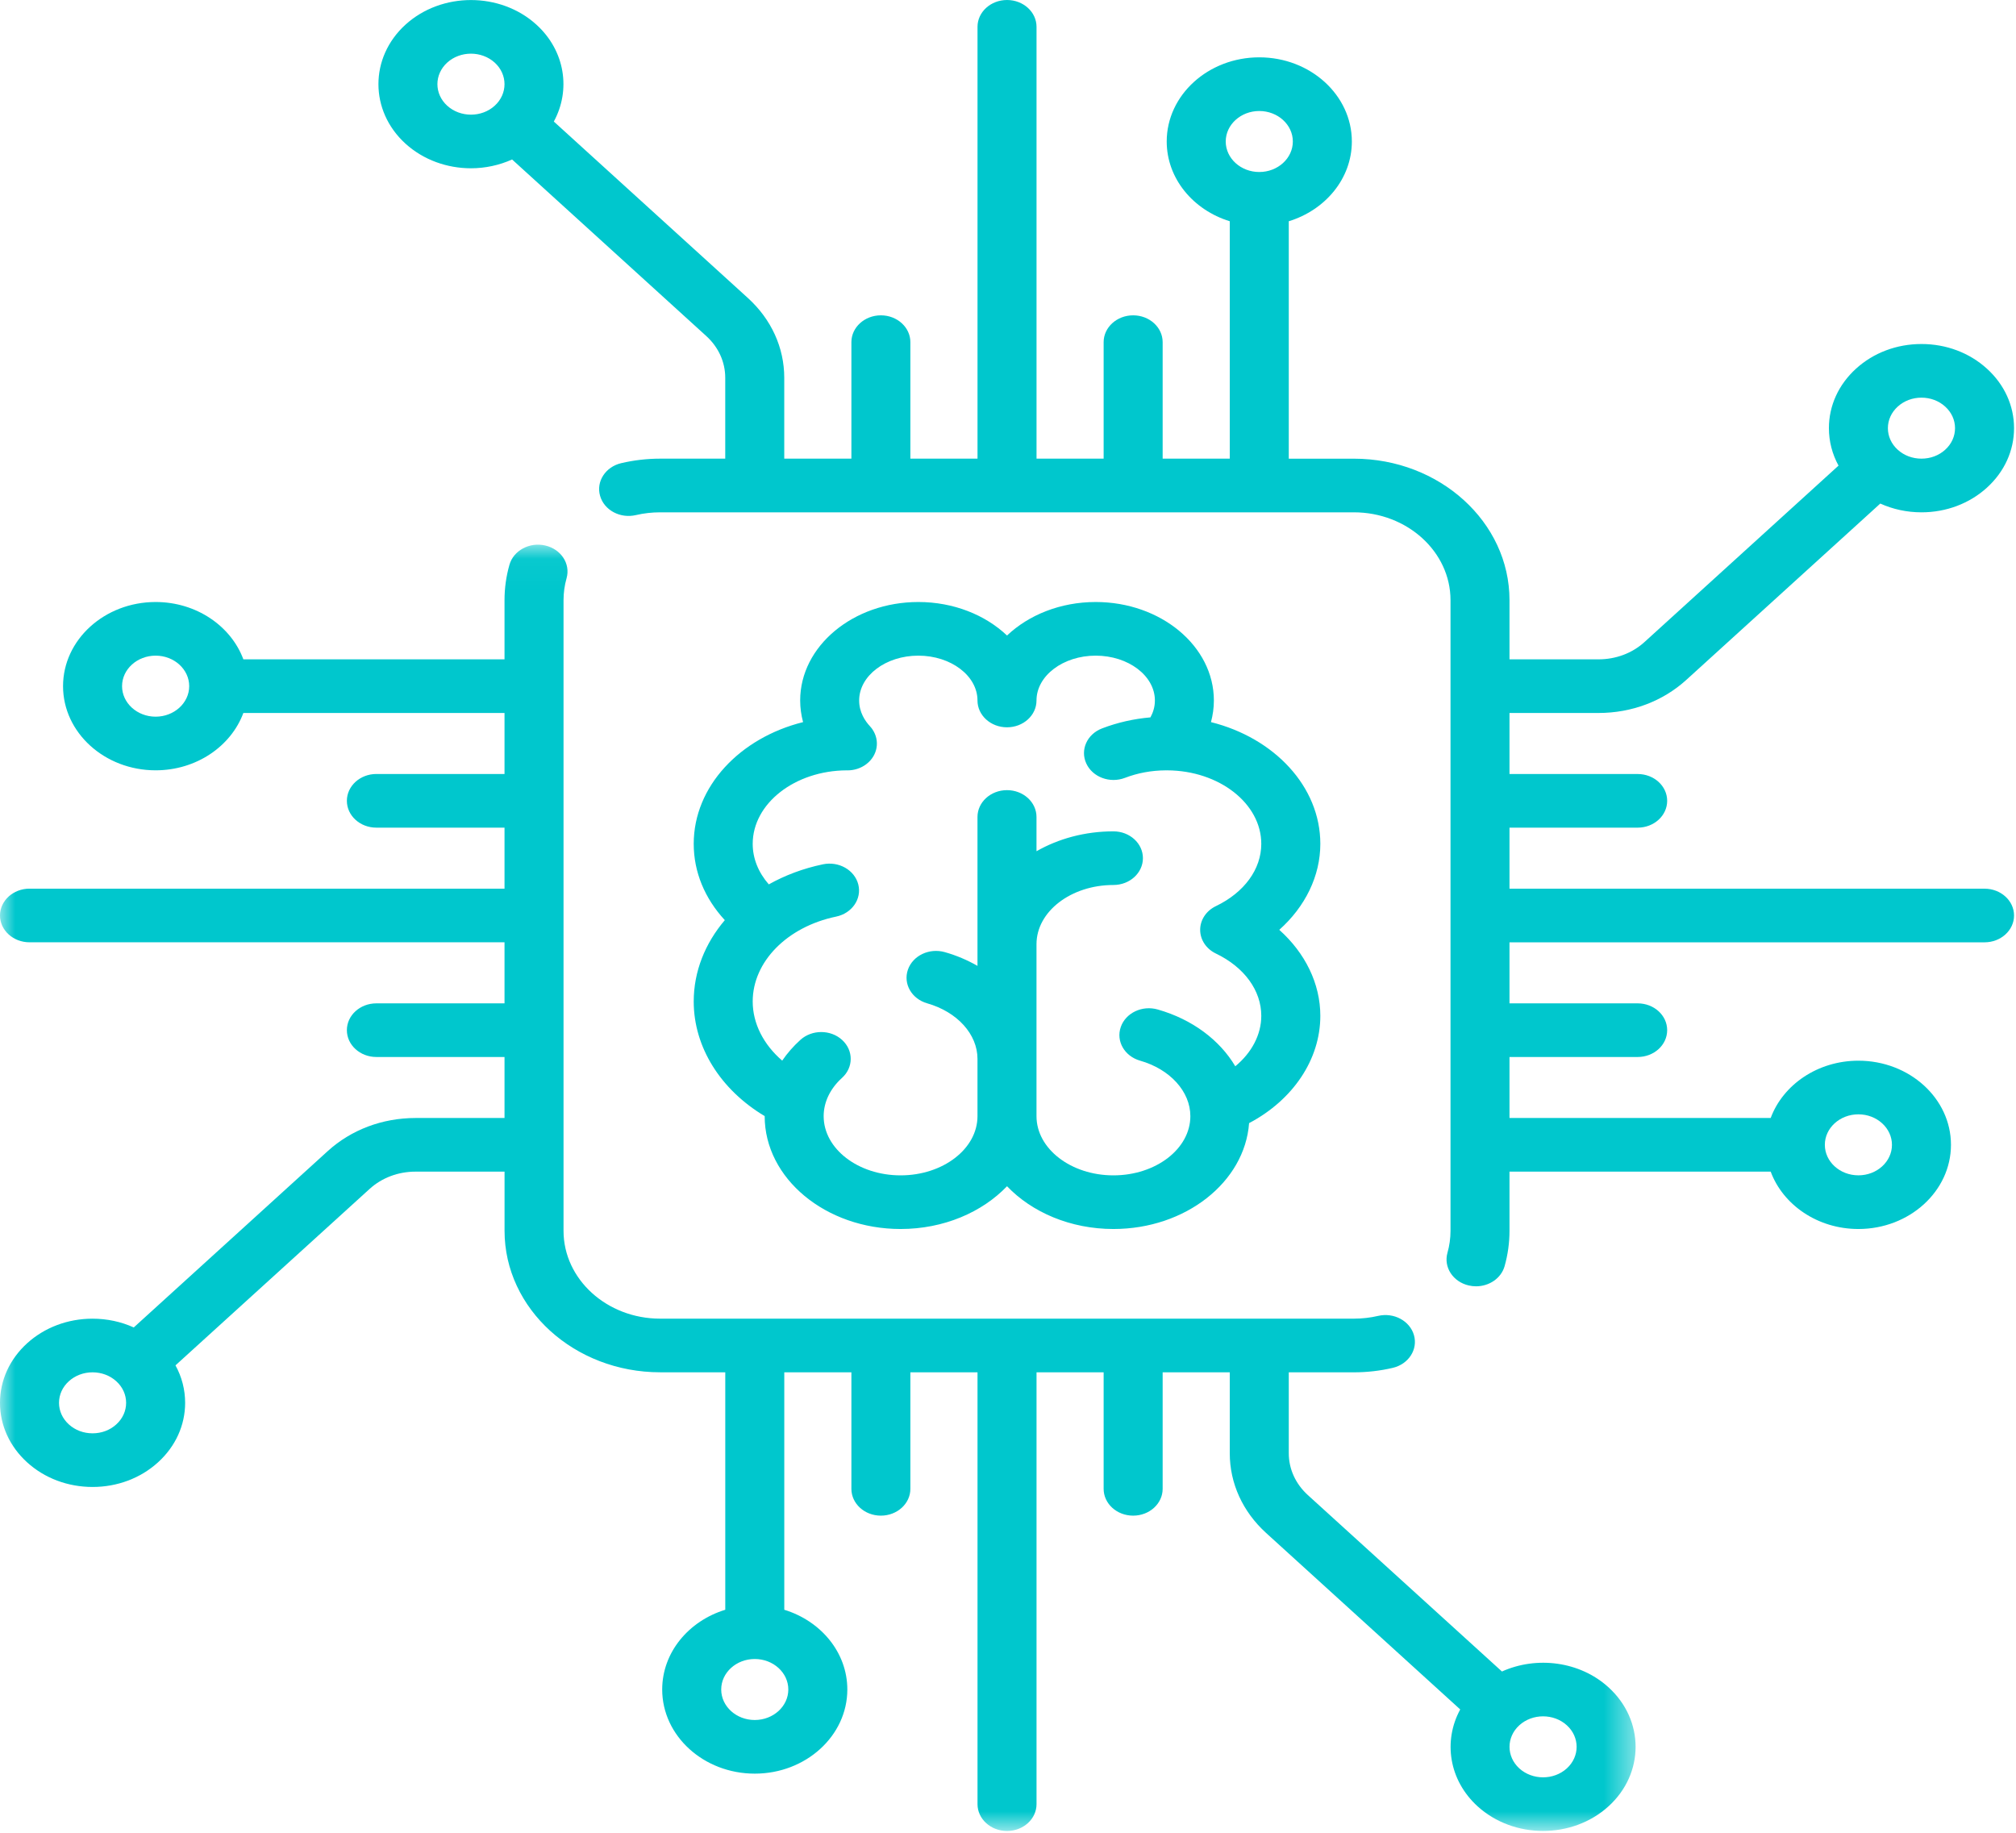
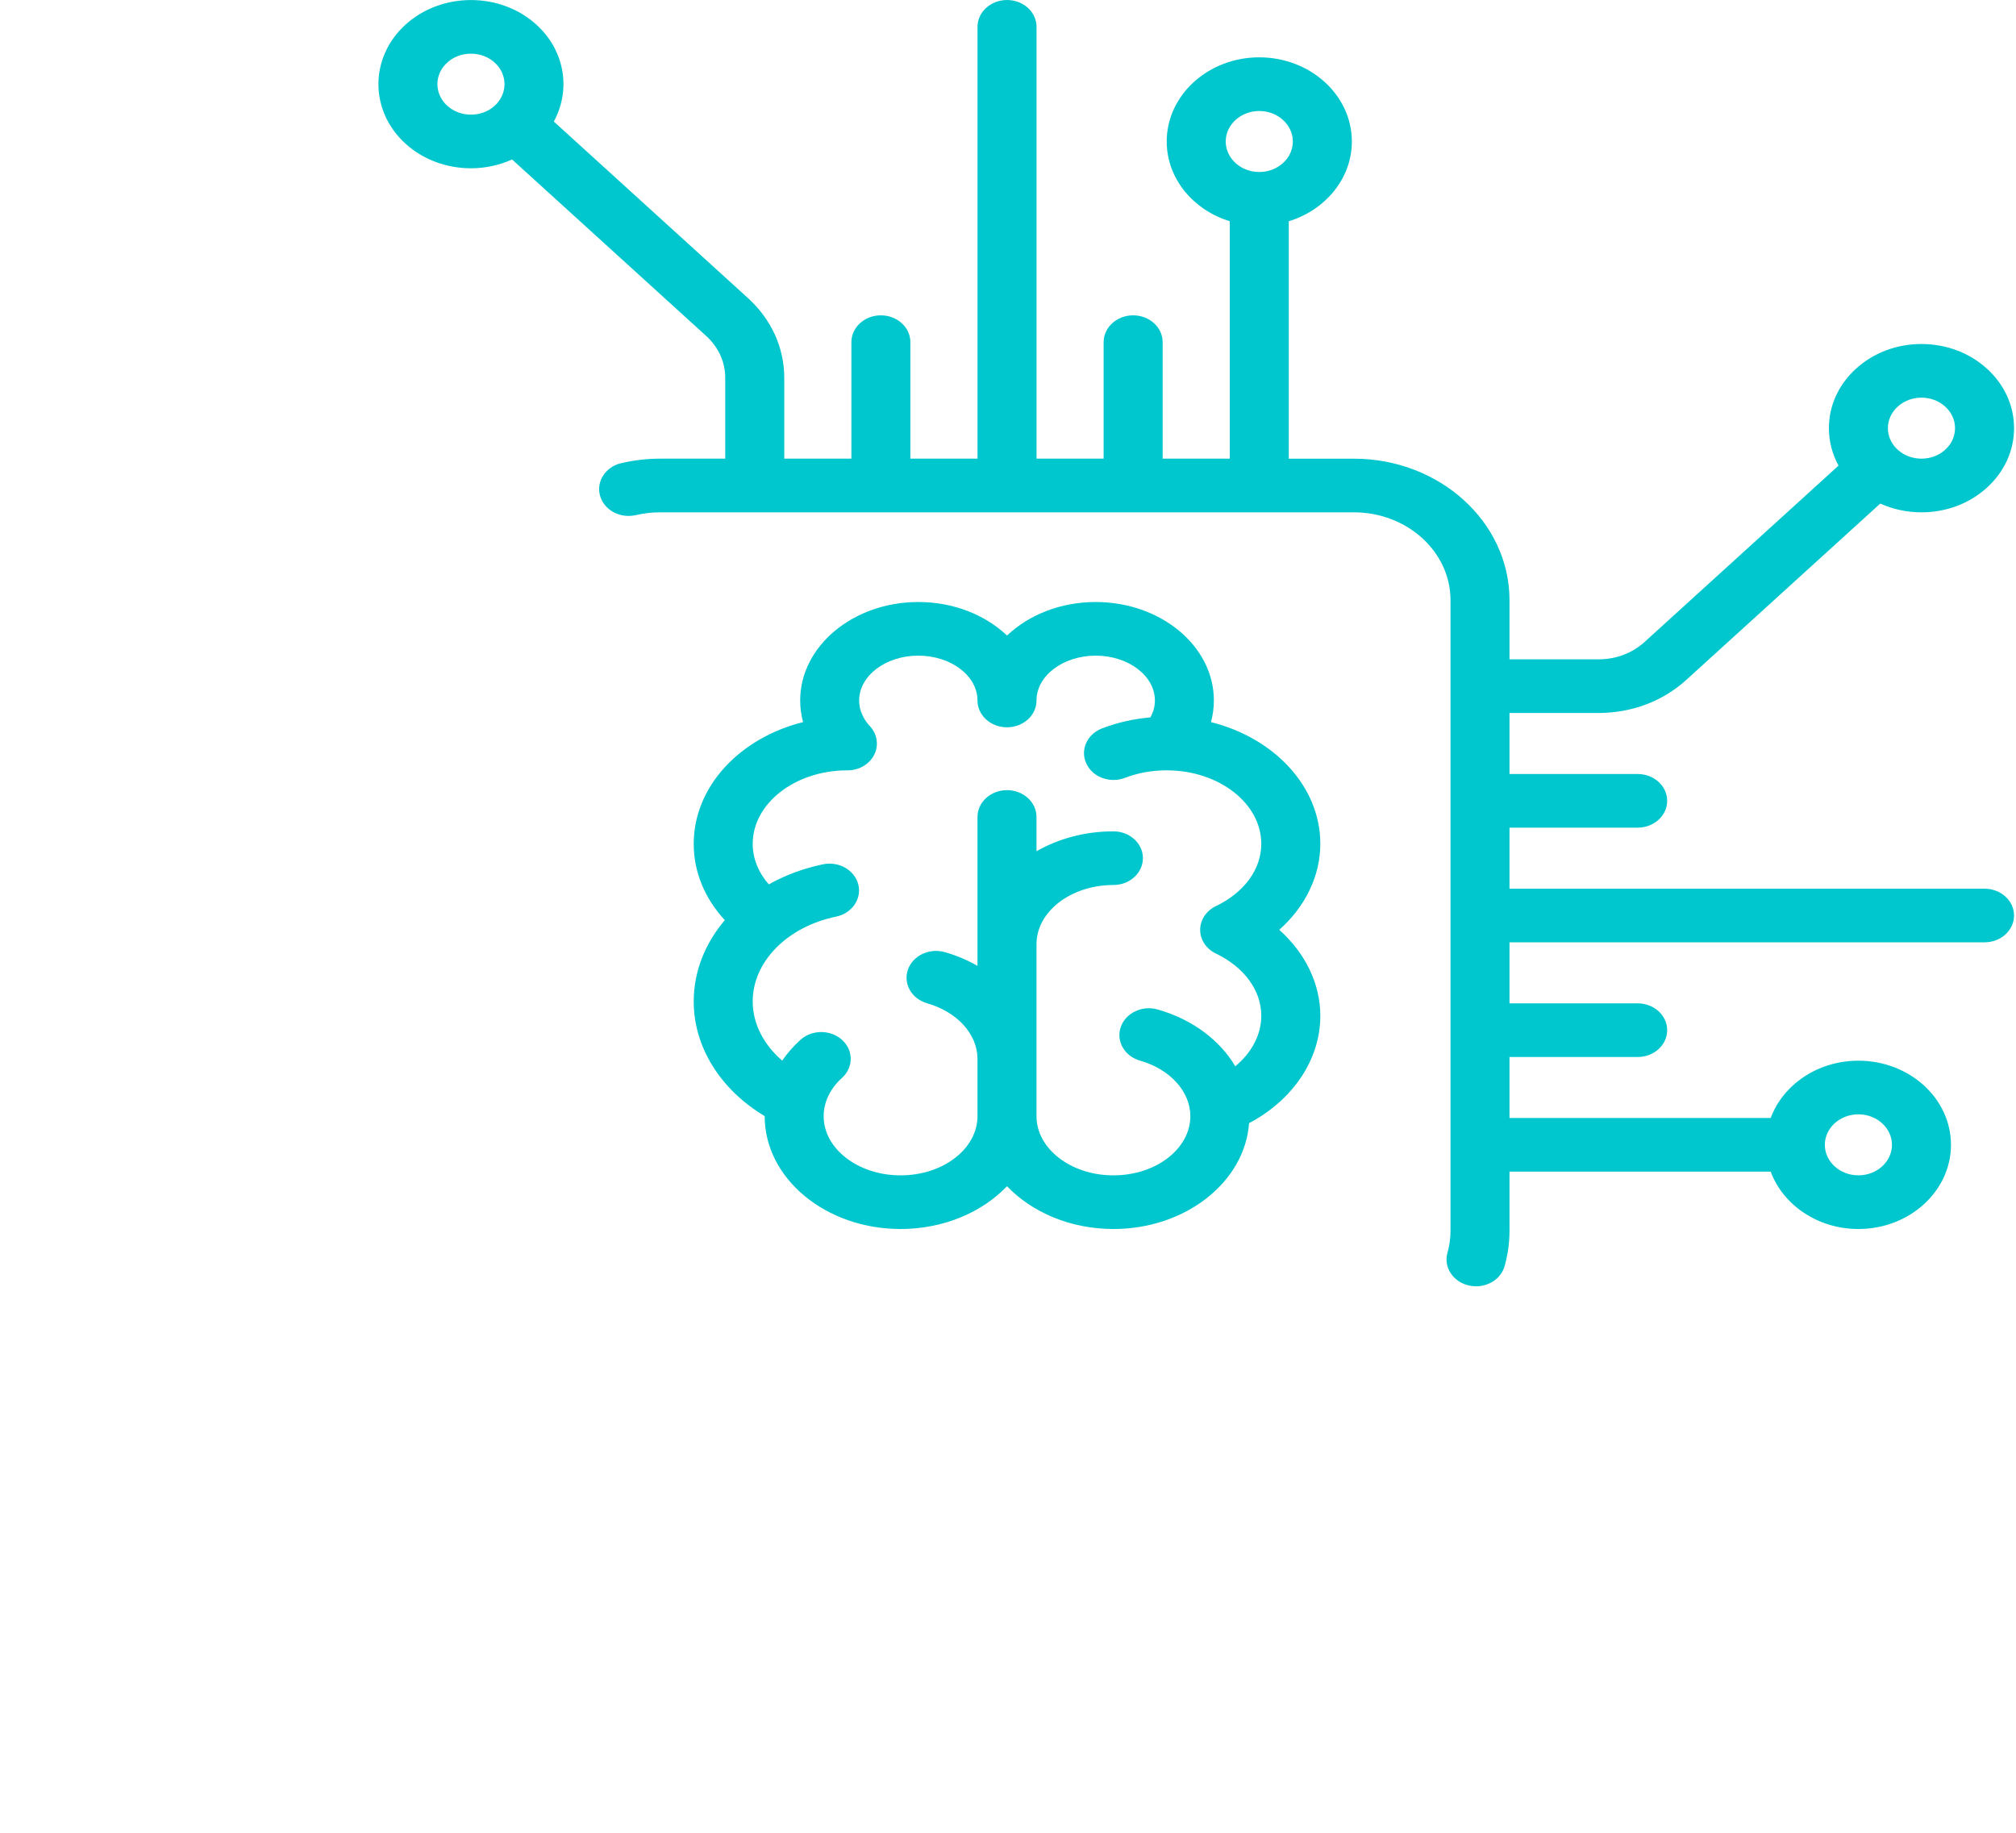
<svg xmlns="http://www.w3.org/2000/svg" xmlns:xlink="http://www.w3.org/1999/xlink" width="66px" height="60px" viewBox="0 0 66 60" version="1.1">
  <title>Page 1</title>
  <desc>Created with Sketch.</desc>
  <defs>
-     <polygon id="path-1" points="0 0.036 53.547 0.036 53.547 42.146 0 42.146" />
-   </defs>
+     </defs>
  <g id="Page-1" stroke="none" stroke-width="1" fill="none" fill-rule="evenodd">
    <g id="Landing" transform="translate(-930, -800)">
      <g id="Group-7" transform="translate(236, 800)">
        <g id="Page-1" transform="translate(694, 0)">
          <g id="Group-3" transform="translate(0, 17.795)">
            <mask id="mask-2" fill="white">
              <use xlink:href="#path-1" />
            </mask>
            <g id="Clip-2" />
-             <path d="M51.294,40.098 C50.866,40.487 50.169,40.487 49.74,40.098 C49.312,39.708 49.312,39.074 49.74,38.685 C49.955,38.49 50.236,38.393 50.517,38.393 C50.798,38.393 51.08,38.49 51.294,38.685 C51.723,39.074 51.723,39.708 51.294,40.098 M25.808,37.514 C25.808,38.065 25.315,38.513 24.709,38.513 C24.103,38.513 23.611,38.065 23.611,37.514 C23.611,36.964 24.103,36.516 24.709,36.516 C25.315,36.516 25.808,36.964 25.808,37.514 M3.807,28.836 C3.6,29.025 3.324,29.128 3.03,29.128 C2.737,29.128 2.461,29.025 2.254,28.836 C2.046,28.647 1.932,28.396 1.932,28.13 C1.932,27.863 2.046,27.612 2.254,27.423 C2.461,27.235 2.737,27.131 3.03,27.131 C3.324,27.131 3.6,27.235 3.807,27.423 C4.015,27.612 4.129,27.863 4.129,28.13 C4.129,28.396 4.015,28.647 3.807,28.836 M5.095,5.667 C4.489,5.667 3.996,5.218 3.996,4.668 C3.996,4.117 4.489,3.669 5.095,3.669 C5.701,3.669 6.194,4.117 6.194,4.668 C6.194,5.218 5.701,5.667 5.095,5.667 M52.66,37.443 C51.718,36.586 50.304,36.415 49.171,36.925 L42.816,31.149 C42.414,30.783 42.192,30.296 42.192,29.779 L42.192,27.131 L44.323,27.131 C44.754,27.131 45.183,27.082 45.596,26.985 C46.113,26.864 46.424,26.385 46.291,25.916 C46.158,25.446 45.632,25.163 45.115,25.284 C44.858,25.344 44.591,25.374 44.323,25.374 L21.612,25.374 C19.868,25.374 18.449,24.084 18.449,22.499 L18.449,1.852 C18.449,1.608 18.483,1.366 18.549,1.133 C18.681,0.663 18.371,0.185 17.854,0.064 C17.338,-0.057 16.811,0.225 16.678,0.695 C16.571,1.071 16.517,1.46 16.517,1.852 L16.517,3.789 L7.967,3.789 C7.563,2.7 6.428,1.913 5.095,1.913 C3.424,1.913 2.064,3.149 2.064,4.668 C2.064,6.187 3.424,7.423 5.095,7.423 C6.428,7.423 7.563,6.636 7.967,5.546 L16.517,5.546 L16.517,7.543 L12.322,7.543 C11.788,7.543 11.356,7.937 11.356,8.421 C11.356,8.907 11.788,9.3 12.322,9.3 L16.517,9.3 L16.517,11.297 L0.966,11.297 C0.433,11.297 -3.21951219e-05,11.691 -3.21951219e-05,12.175 C-3.21951219e-05,12.66 0.433,13.053 0.966,13.053 L16.517,13.053 L16.517,15.052 L12.322,15.052 C11.788,15.052 11.356,15.444 11.356,15.93 C11.356,16.414 11.788,16.808 12.322,16.808 L16.517,16.808 L16.517,18.805 L13.604,18.805 C12.519,18.805 11.498,19.19 10.731,19.887 L4.379,25.662 C3.965,25.474 3.506,25.375 3.03,25.375 C2.221,25.375 1.46,25.661 0.887,26.181 C0.315,26.702 -3.21951219e-05,27.394 -3.21951219e-05,28.13 C-3.21951219e-05,28.865 0.315,29.557 0.888,30.078 C1.46,30.598 2.221,30.884 3.031,30.884 C3.84,30.884 4.601,30.598 5.173,30.078 C5.746,29.557 6.061,28.865 6.061,28.13 C6.061,27.697 5.952,27.279 5.745,26.903 L12.098,21.129 C12.5,20.763 13.035,20.561 13.604,20.561 L16.518,20.561 L16.518,22.498 C16.518,25.052 18.803,27.13 21.613,27.13 L23.744,27.13 L23.744,34.904 C22.545,35.271 21.679,36.302 21.679,37.514 C21.679,39.033 23.038,40.269 24.71,40.269 C26.38,40.269 27.74,39.033 27.74,37.514 C27.74,36.302 26.874,35.271 25.676,34.904 L25.676,27.13 L27.873,27.13 L27.873,30.945 C27.873,31.43 28.305,31.823 28.838,31.823 C29.372,31.823 29.804,31.43 29.804,30.945 L29.804,27.13 L32.002,27.13 L32.002,41.268 C32.002,41.753 32.435,42.146 32.968,42.146 C33.501,42.146 33.934,41.753 33.934,41.268 L33.934,27.131 L36.131,27.131 L36.131,30.945 C36.131,31.43 36.563,31.823 37.097,31.823 C37.631,31.823 38.063,31.43 38.063,30.945 L38.063,27.131 L40.26,27.131 L40.26,29.779 C40.26,30.765 40.683,31.693 41.451,32.391 L47.805,38.167 C47.243,39.198 47.432,40.482 48.374,41.339 C48.965,41.876 49.741,42.145 50.517,42.145 C51.293,42.145 52.069,41.876 52.66,41.339 C53.842,40.265 53.842,38.517 52.66,37.443" id="Fill-1" fill="#00C7CD" mask="url(#mask-2)" />
          </g>
          <path d="M39.806,31.216 C40.737,31.663 41.292,32.426 41.292,33.256 C41.292,33.875 40.976,34.465 40.441,34.907 C39.934,34.052 39.037,33.371 37.902,33.048 C37.394,32.902 36.852,33.159 36.692,33.622 C36.531,34.085 36.814,34.577 37.324,34.723 C38.308,35.004 38.97,35.735 38.97,36.54 C38.97,37.609 37.84,38.478 36.451,38.478 C35.063,38.478 33.933,37.609 33.933,36.54 L33.933,30.909 C33.933,29.841 35.063,28.972 36.451,28.972 C36.985,28.972 37.417,28.579 37.417,28.094 C37.417,27.609 36.985,27.216 36.451,27.216 C35.517,27.216 34.65,27.457 33.933,27.867 L33.933,26.745 C33.933,26.26 33.5,25.867 32.967,25.867 C32.434,25.867 32.001,26.26 32.001,26.745 L32.001,31.62 C31.676,31.434 31.32,31.28 30.934,31.171 C30.425,31.025 29.884,31.282 29.723,31.745 C29.563,32.208 29.846,32.701 30.355,32.846 C31.34,33.127 32.001,33.858 32.001,34.664 L32.001,36.54 C32.001,37.609 30.872,38.478 29.484,38.478 C28.095,38.478 26.965,37.609 26.965,36.54 C26.965,36.082 27.178,35.637 27.566,35.287 C27.944,34.945 27.946,34.389 27.57,34.045 C27.194,33.701 26.583,33.7 26.204,34.042 C25.973,34.251 25.774,34.479 25.608,34.722 C24.998,34.198 24.642,33.508 24.642,32.786 C24.642,31.485 25.766,30.342 27.373,30.007 C27.893,29.899 28.218,29.428 28.099,28.955 C27.979,28.482 27.461,28.187 26.941,28.295 C26.294,28.43 25.698,28.656 25.169,28.952 C24.827,28.561 24.642,28.102 24.642,27.625 C24.643,26.304 26.02,25.228 27.718,25.219 C27.726,25.219 27.735,25.22 27.743,25.22 C27.964,25.22 28.186,25.152 28.367,25.012 C28.737,24.727 28.811,24.244 28.563,23.879 C28.556,23.869 28.549,23.858 28.541,23.847 C28.537,23.842 28.532,23.837 28.529,23.832 C28.513,23.813 28.498,23.794 28.481,23.776 C28.481,23.775 28.481,23.775 28.48,23.774 C28.319,23.601 28.127,23.315 28.127,22.932 C28.127,22.123 28.996,21.464 30.064,21.464 C31.132,21.464 32.001,22.123 32.001,22.932 C32.001,23.418 32.434,23.81 32.967,23.81 C33.501,23.81 33.933,23.418 33.933,22.932 C33.933,22.123 34.803,21.464 35.871,21.464 C36.939,21.464 37.809,22.123 37.809,22.932 C37.809,23.149 37.746,23.333 37.663,23.485 C37.114,23.532 36.583,23.653 36.079,23.846 C35.587,24.034 35.356,24.549 35.564,24.996 C35.771,25.444 36.337,25.653 36.829,25.465 C37.246,25.305 37.695,25.222 38.164,25.219 C38.173,25.219 38.183,25.22 38.192,25.22 C38.2,25.22 38.209,25.219 38.217,25.219 C39.915,25.228 41.292,26.304 41.292,27.625 C41.292,28.455 40.737,29.217 39.806,29.664 C39.489,29.816 39.291,30.115 39.291,30.44 C39.291,30.766 39.489,31.064 39.806,31.216 M43.225,27.625 C43.225,25.747 41.713,24.156 39.645,23.64 C39.706,23.41 39.74,23.174 39.74,22.932 C39.74,21.154 38.005,19.708 35.871,19.708 C34.715,19.708 33.677,20.133 32.968,20.805 C32.259,20.133 31.22,19.708 30.065,19.708 C27.931,19.708 26.196,21.154 26.196,22.932 C26.196,23.174 26.23,23.41 26.291,23.64 C24.222,24.156 22.711,25.747 22.711,27.625 C22.711,28.542 23.069,29.408 23.729,30.123 C23.083,30.883 22.711,31.805 22.711,32.786 C22.711,34.28 23.589,35.674 25.034,36.538 L25.034,36.54 C25.034,38.577 27.03,40.234 29.484,40.234 C30.894,40.234 32.152,39.686 32.968,38.834 C33.783,39.686 35.042,40.234 36.452,40.234 C38.813,40.234 40.75,38.699 40.893,36.768 C42.327,36.012 43.225,34.686 43.225,33.256 C43.225,32.203 42.731,31.2 41.881,30.44 C42.731,29.682 43.225,28.677 43.225,27.625" id="Fill-4" fill="#00C7CD" />
          <path d="M60.841,36.48 C61.446,36.48 61.939,36.928 61.939,37.479 C61.939,38.03 61.446,38.477 60.841,38.477 C60.235,38.477 59.742,38.03 59.742,37.479 C59.741,36.928 60.234,36.48 60.841,36.48 M41.226,5.631 C40.621,5.631 40.128,5.183 40.128,4.632 C40.128,4.082 40.621,3.634 41.226,3.634 C41.832,3.634 42.325,4.082 42.325,4.632 C42.325,5.183 41.832,5.631 41.226,5.631 M16.195,3.462 C15.767,3.851 15.07,3.851 14.641,3.461 C14.213,3.072 14.213,2.438 14.641,2.049 C14.856,1.854 15.137,1.757 15.418,1.757 C15.699,1.757 15.981,1.855 16.195,2.049 C16.624,2.439 16.624,3.072 16.195,3.462 M62.128,13.311 C62.336,13.122 62.612,13.018 62.905,13.018 C63.199,13.018 63.475,13.122 63.682,13.311 C63.89,13.5 64.004,13.75 64.004,14.017 C64.004,14.284 63.89,14.535 63.682,14.723 C63.475,14.912 63.199,15.015 62.905,15.015 C62.612,15.015 62.336,14.912 62.128,14.723 C61.921,14.535 61.806,14.284 61.806,14.017 C61.806,13.75 61.921,13.499 62.128,13.311 M64.97,29.093 L49.418,29.093 L49.418,27.095 L53.614,27.095 C54.148,27.095 54.58,26.702 54.58,26.217 C54.58,25.732 54.148,25.339 53.614,25.339 L49.418,25.339 L49.418,23.341 L52.332,23.341 C53.417,23.341 54.437,22.957 55.205,22.259 L61.557,16.485 C61.971,16.672 62.43,16.772 62.905,16.772 C63.715,16.772 64.476,16.485 65.048,15.965 C65.621,15.445 65.936,14.752 65.936,14.017 C65.936,13.281 65.621,12.589 65.048,12.069 C64.476,11.548 63.715,11.262 62.905,11.262 C62.096,11.262 61.335,11.548 60.763,12.069 C60.19,12.589 59.875,13.281 59.875,14.017 C59.875,14.45 59.984,14.867 60.19,15.243 L53.838,21.018 C53.436,21.384 52.901,21.585 52.332,21.585 L49.418,21.585 L49.418,19.647 C49.418,17.093 47.133,15.016 44.323,15.016 L42.192,15.016 L42.192,7.243 C43.391,6.875 44.257,5.844 44.257,4.632 C44.257,3.113 42.897,1.877 41.226,1.877 C39.555,1.877 38.196,3.113 38.196,4.632 C38.196,5.844 39.062,6.875 40.26,7.243 L40.26,15.015 L38.063,15.015 L38.063,11.201 C38.063,10.717 37.631,10.323 37.097,10.323 C36.564,10.323 36.131,10.717 36.131,11.201 L36.131,15.015 L33.934,15.015 L33.934,0.878 C33.934,0.393 33.501,7.31707317e-05 32.968,7.31707317e-05 C32.435,7.31707317e-05 32.002,0.393 32.002,0.878 L32.002,15.015 L29.804,15.015 L29.804,11.201 C29.804,10.717 29.372,10.323 28.838,10.323 C28.305,10.323 27.873,10.717 27.873,11.201 L27.873,15.015 L25.675,15.015 L25.675,12.368 C25.675,11.381 25.252,10.454 24.485,9.756 L18.131,3.979 C18.692,2.949 18.504,1.664 17.561,0.807 C16.38,-0.267 14.457,-0.267 13.275,0.807 C12.094,1.881 12.094,3.629 13.275,4.703 C13.867,5.24 14.643,5.509 15.418,5.509 C15.881,5.509 16.342,5.411 16.765,5.221 L23.119,10.998 C23.522,11.364 23.743,11.85 23.743,12.368 L23.743,15.015 L21.612,15.015 C21.181,15.015 20.753,15.065 20.339,15.162 C19.823,15.282 19.511,15.762 19.645,16.231 C19.777,16.701 20.304,16.984 20.821,16.862 C21.078,16.802 21.344,16.772 21.612,16.772 L44.323,16.772 C46.067,16.772 47.487,18.062 47.487,19.647 L47.487,40.294 C47.487,40.538 47.453,40.78 47.387,41.013 C47.255,41.483 47.566,41.962 48.082,42.082 C48.162,42.101 48.244,42.11 48.323,42.11 C48.754,42.11 49.146,41.847 49.258,41.45 C49.364,41.074 49.418,40.685 49.418,40.294 L49.418,38.356 L57.969,38.356 C58.373,39.446 59.507,40.234 60.841,40.234 C62.511,40.234 63.871,38.998 63.871,37.478 C63.871,35.959 62.511,34.724 60.841,34.724 C59.507,34.724 58.373,35.511 57.969,36.6 L49.418,36.6 L49.418,34.603 L53.614,34.603 C54.148,34.603 54.58,34.21 54.58,33.725 C54.58,33.239 54.148,32.847 53.614,32.847 L49.418,32.847 L49.418,30.849 L64.97,30.849 C65.503,30.849 65.936,30.456 65.936,29.971 C65.936,29.486 65.503,29.093 64.97,29.093" id="Fill-6" fill="#00C7CD" />
        </g>
      </g>
    </g>
  </g>
</svg>